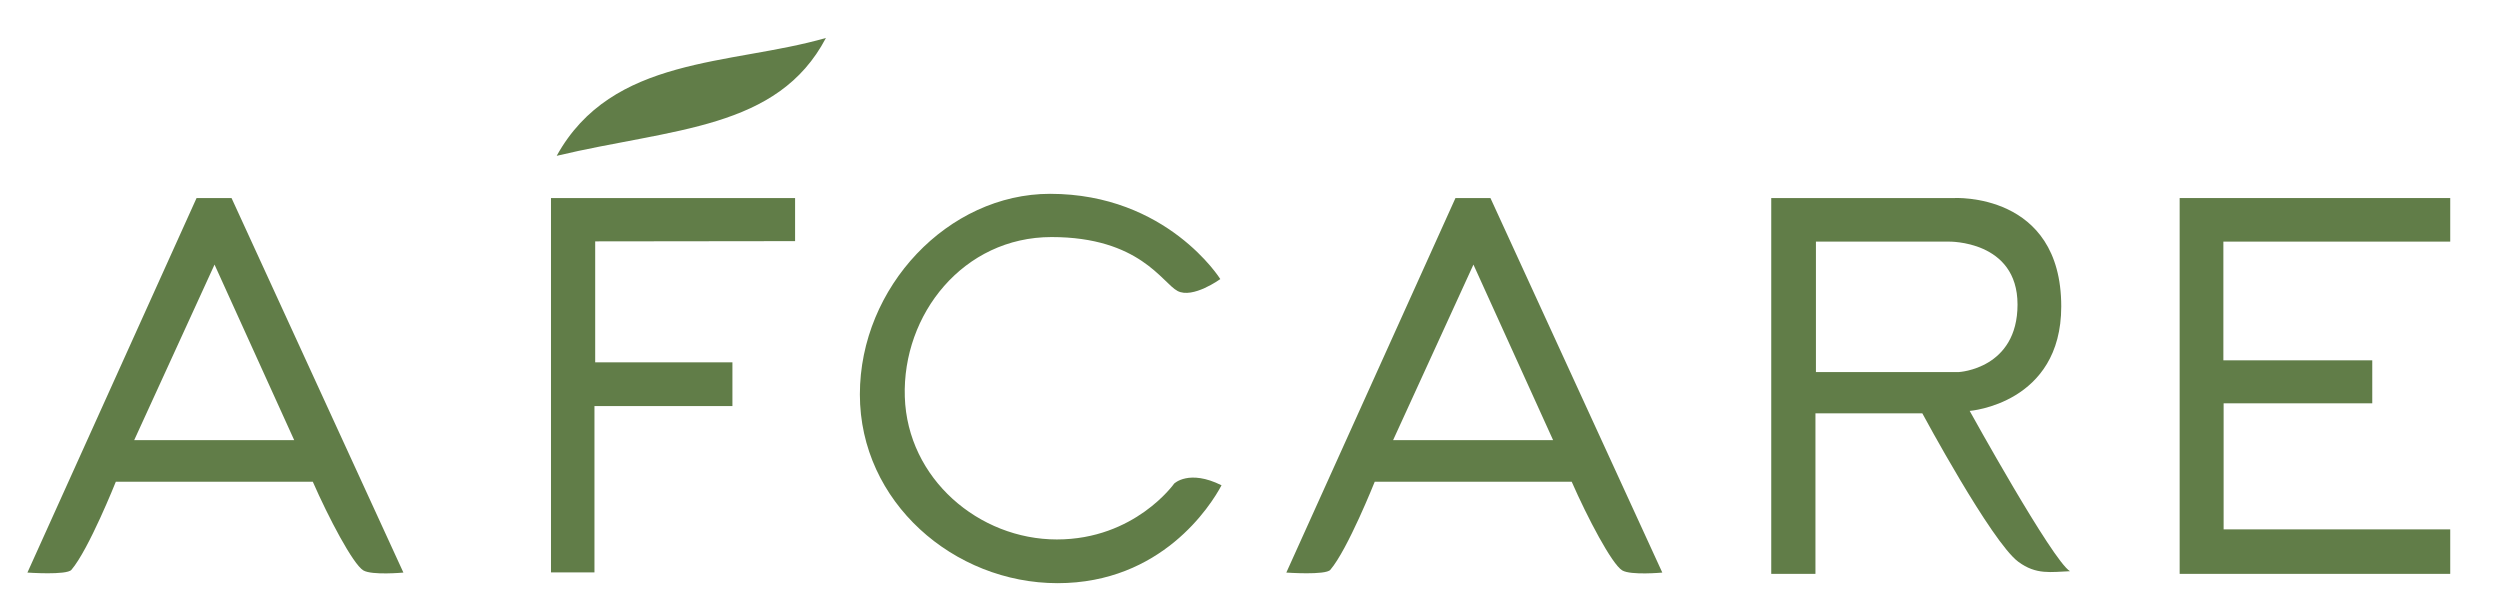
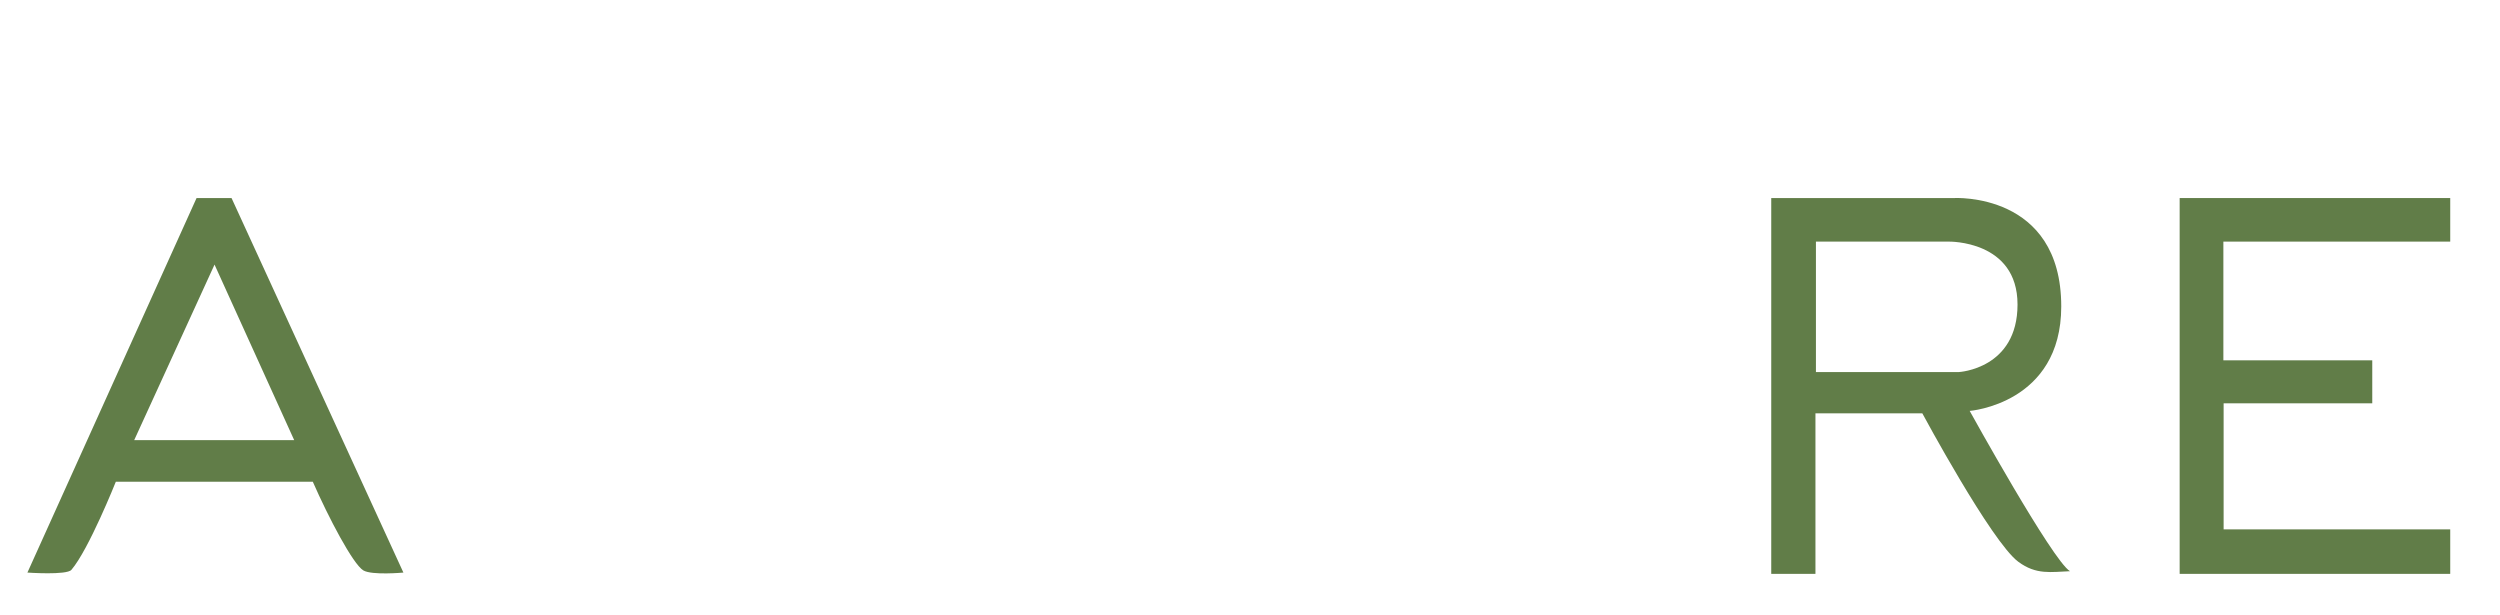
<svg xmlns="http://www.w3.org/2000/svg" width="3031.04" height="745.472" style="max-height:500px" viewBox="540.672 1425.408 3031.04 745.472">
  <defs>
    <style>.cls-1{fill:#617d48}</style>
  </defs>
-   <path id="A" d="M821.388 1665.522h-42.405l-205.074 454.086s47.589 3.38 53.337-3.319c21.017-24.491 53.853-106.816 53.853-106.816h238.822c19.005 43.356 48.692 99.949 61.252 107.485 10.307 6.184 48.589 2.65 48.589 2.65l-208.374-454.086Zm-118.025 293.534 97.411-212.847 96.589 212.847h-194Z" class="cls-1" />
-   <path id="F" d="M1504.646 1717.755v-52.233h-295.951v453.902h52.711v-201.718h167.264V1864.7h-166.38v-146.65l242.356-.295zm37.398-246.331c-58.528 111.313-185.374 109.325-326.429 142.896 67.141-121.472 210.479-109.546 326.429-142.896Z" class="cls-1" />
-   <path id="C" d="M2020.204 1763.768s-33.276 24.147-51.828 14.429-45.939-65.374-152.834-65.374-181.066 93.699-177.865 193.767c3.173 99.189 89.816 172.859 184.344 172.859s142.233-67.73 142.233-67.73 17.963-17.669 57.423 2.061c-13.252 25.031-73.031 118.675-198.773 118.675s-239.706-98.356-239.706-228.81 107.19-243.239 230.577-243.239c141.939 0 206.429 103.362 206.429 103.362Z" class="cls-1" />
-   <path id="A_2" d="M2347.707 1665.522h-42.405l-205.074 454.086s47.588 3.38 53.337-3.319c21.017-24.491 53.853-106.816 53.853-106.816h238.822c19.005 43.356 48.692 99.949 61.251 107.485 10.307 6.184 48.589 2.65 48.589 2.65l-208.374-454.086Zm-118.024 293.534 97.411-212.847 96.589 212.847h-194Z" class="cls-1" />
+   <path id="A" d="M821.388 1665.522h-42.405l-205.074 454.086s47.589 3.38 53.337-3.319c21.017-24.491 53.853-106.816 53.853-106.816h238.822c19.005 43.356 48.692 99.949 61.252 107.485 10.307 6.184 48.589 2.65 48.589 2.65l-208.374-454.086m-118.025 293.534 97.411-212.847 96.589 212.847h-194Z" class="cls-1" />
  <path id="R" d="M2928.744 1923.596s111.018-8.54 111.018-126.626c0-139.17-130.331-131.448-130.331-131.448h-221.276v455.645h53.595v-194.626h129.571s83.795 155.753 116.319 179.926c21.791 16.196 39.754 12.368 62.724 11.485-21.202-12.663-121.62-194.356-121.62-194.356Zm-186.405-47.117v-158.135h161.08s83.337-1.767 83.337 76.27-70.969 81.865-70.969 81.865h-173.448Z" class="cls-1" />
  <path id="E" d="M3511.37 1665.522h-328.049v455.645h328.049v-53.939h-274.749v-152.835h180.221v-52.122h-180.515v-143.93h275.043v-52.819z" class="cls-1" />
-   <path id="U" d="M1691.989 2478.957v-173.68h-46.233v180.81s-.007 106.601 112.785 106.601c117.51 0 117.497-103.951 117.497-103.951v-183.46h-47.117v176.214s2.356 67.835-68.025 67.835c-70.822 0-68.908-70.369-68.908-70.369Z" class="cls-1" />
  <path id="S" d="m2139.744 2337.154-28.859 32.687s-18.331-26.356-62.428-25.767c-42.779.571-42.48 36.81-42.48 36.81 1.472 52.417 141.718 24.883 141.718 125.006 0 0 5.521 81.718-96.074 84.074-72.746 1.687-102.405-54.92-102.405-54.92l33.571-29.153s20.319 43.288 69.202 43.288 51.534-35.043 50.945-40.933 5.301-34.454-66.847-50.65c-72.147-16.196-75.681-59.779-75.681-80.982s20.908-74.503 91.583-74.503c60 0 87.755 35.043 87.755 35.043Z" class="cls-1" />
  <path id="A_3" d="M2354.683 2304.688h-49.81l-108.883 282.92h50.798l28.049-75.313h110.871l28.049 75.313h52.123l-111.196-282.92Zm-64.608 166.749 39.092-109.988 41.301 109.988h-80.393Z" class="cls-1" />
</svg>